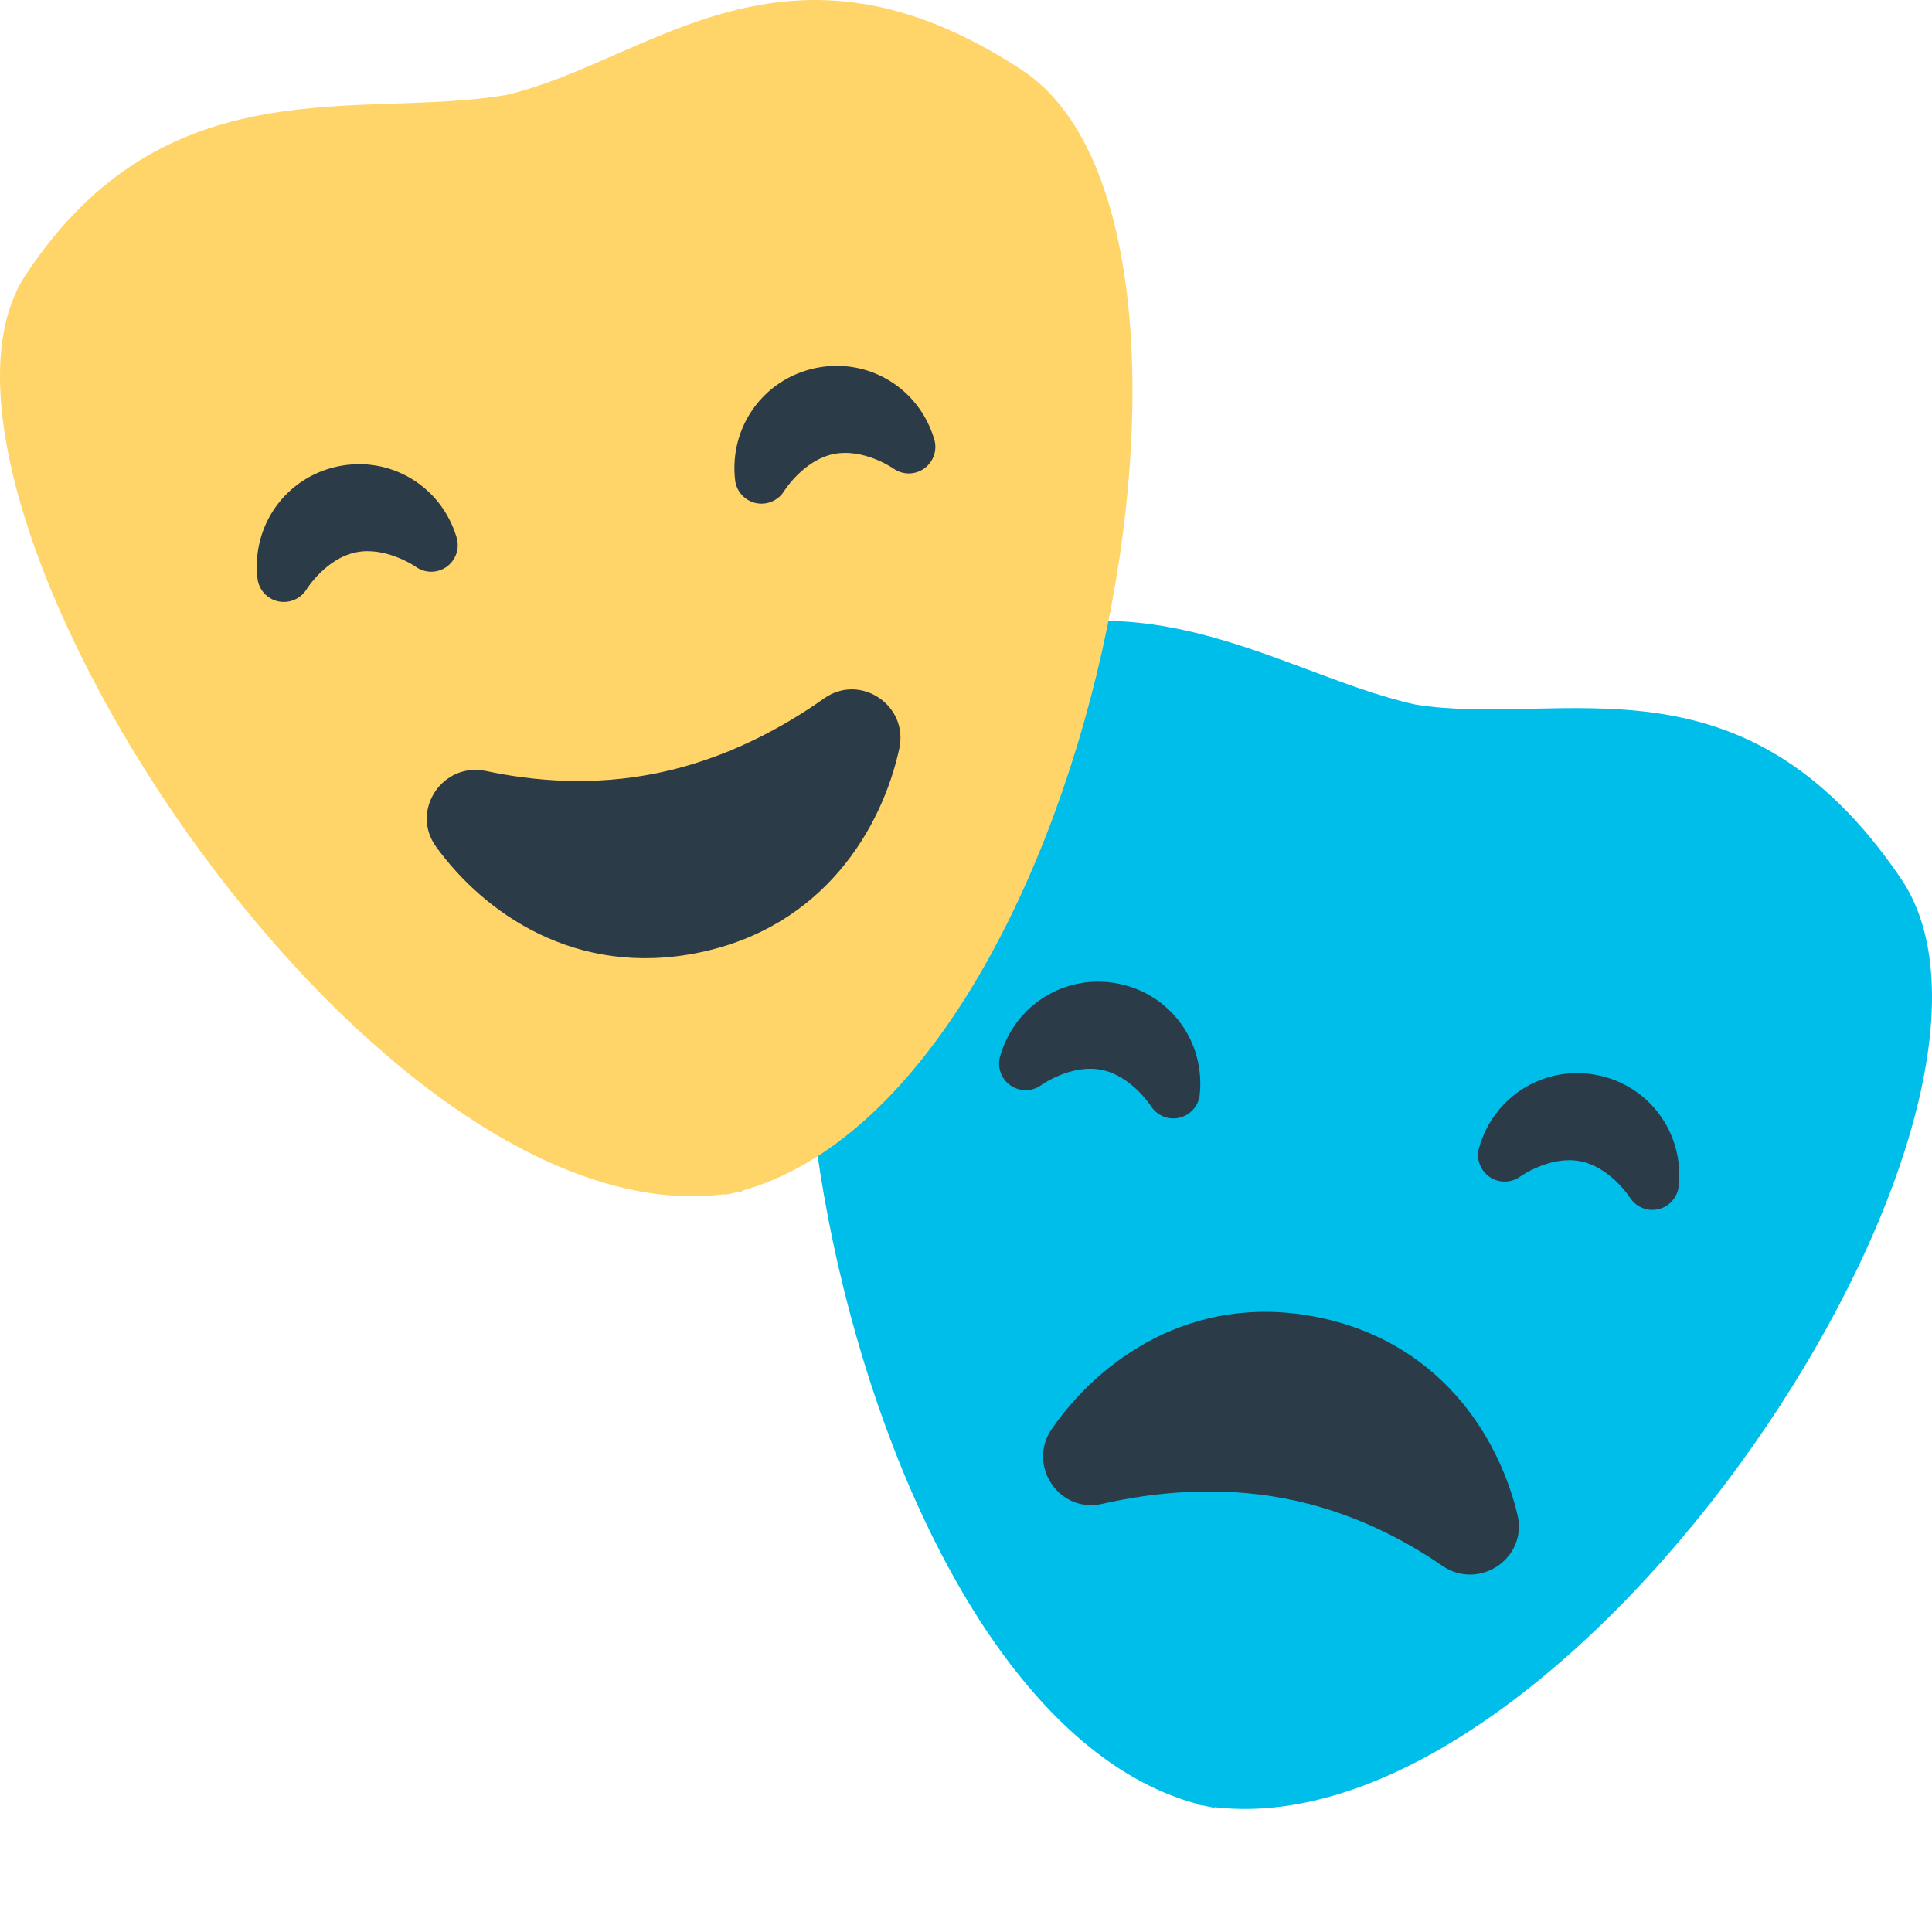
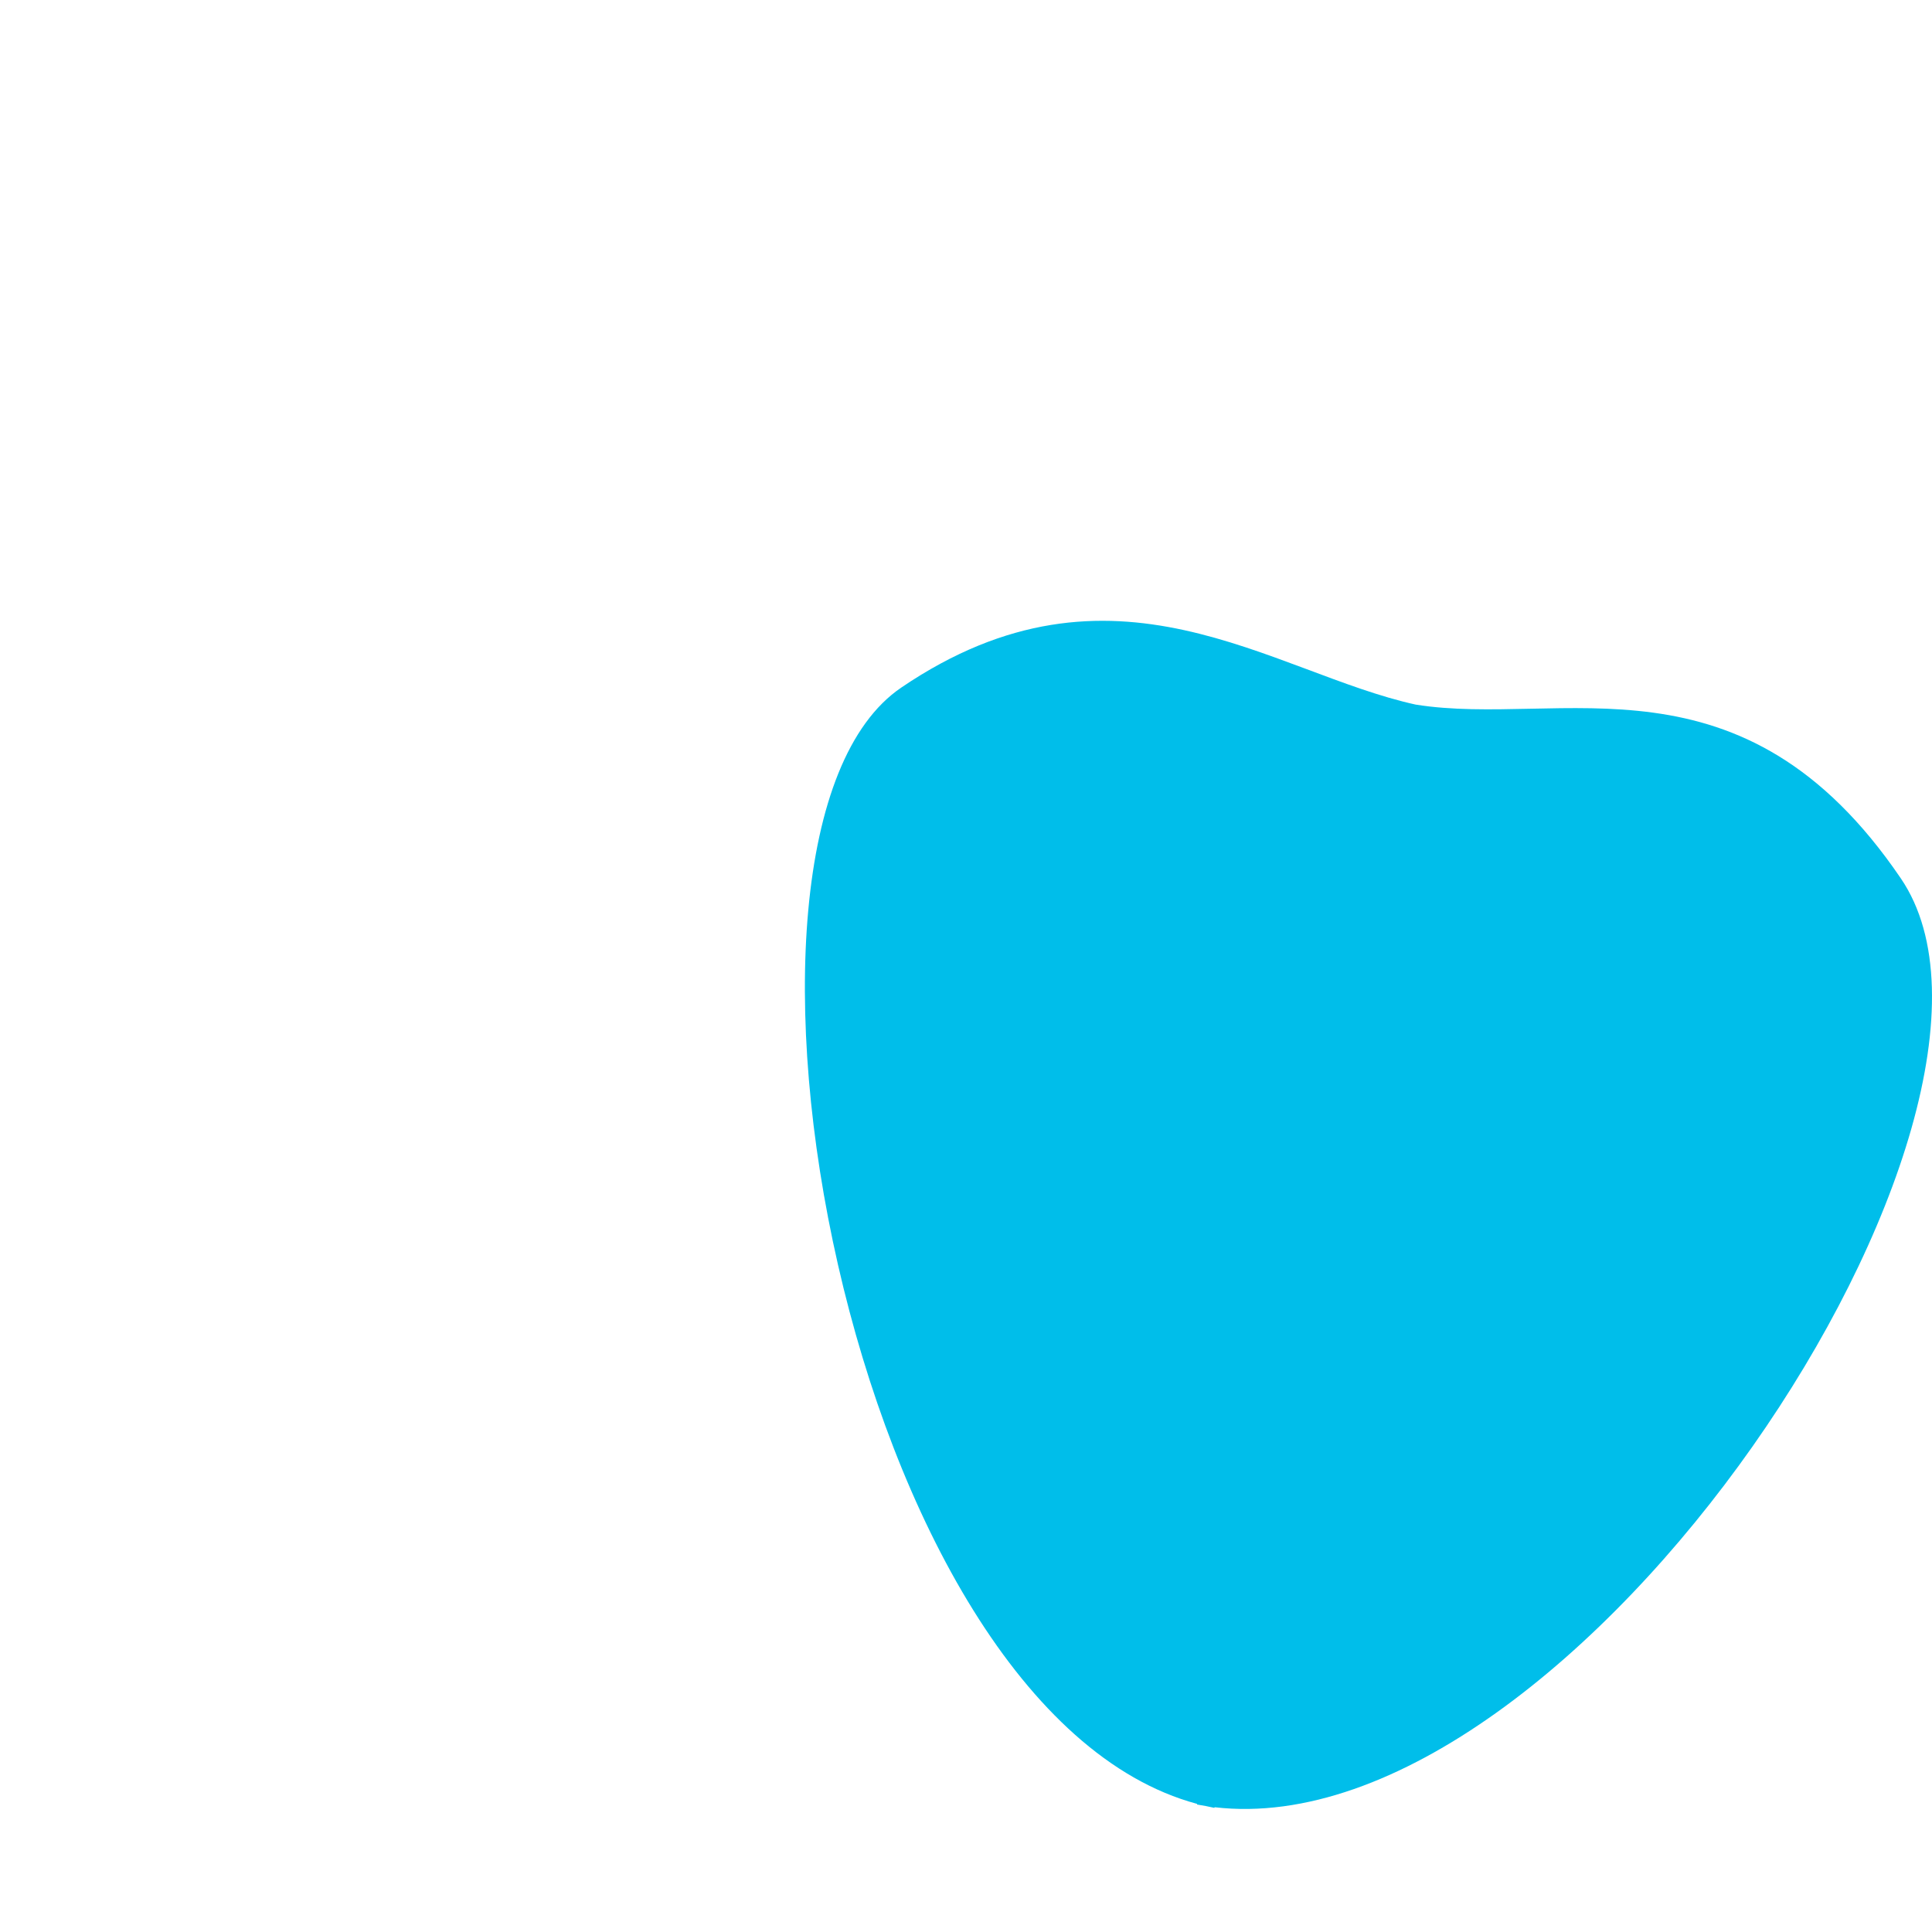
<svg xmlns="http://www.w3.org/2000/svg" width="60" height="60" viewBox="0 0 60 60" fill="none">
  <path d="M59.034 27.282C54.107 20.029 48.479 22.604 43.966 21.882C39.486 20.898 34.584 16.874 27.989 21.354C21.366 25.854 26.312 53.101 37.176 56.021C37.175 56.034 37.175 56.041 37.175 56.041C37.265 56.059 37.355 56.074 37.446 56.088C37.535 56.108 37.624 56.127 37.714 56.145C37.714 56.145 37.716 56.137 37.72 56.125C48.909 57.435 63.975 34.556 59.034 27.282Z" fill="#00BEEA" />
-   <path d="M31.746 2.181C24.423 -2.642 20.204 1.886 15.757 2.941C11.242 3.742 5.174 1.894 0.789 8.552C-3.616 15.239 11.357 38.535 22.512 37.087C22.517 37.099 22.519 37.107 22.519 37.107C22.609 37.088 22.698 37.068 22.788 37.046C22.877 37.031 22.967 37.015 23.056 36.996C23.056 36.996 23.056 36.989 23.055 36.976C33.897 33.916 39.089 7.018 31.746 2.181Z" fill="#FFD469" />
-   <path d="M37.259 33.994C37.223 34.344 36.968 34.633 36.624 34.712C36.563 34.727 36.501 34.733 36.439 34.733C36.16 34.733 35.894 34.591 35.741 34.347C35.726 34.325 35.122 33.399 34.193 33.222C33.258 33.044 32.348 33.691 32.339 33.698C32.055 33.904 31.669 33.908 31.381 33.707C31.093 33.506 30.963 33.146 31.058 32.809C31.511 31.207 33.079 30.233 34.707 30.544C36.333 30.855 37.431 32.338 37.259 33.994ZM49.582 33.384C47.954 33.073 46.386 34.047 45.933 35.649C45.837 35.986 45.968 36.346 46.256 36.547C46.544 36.748 46.929 36.744 47.214 36.538C47.222 36.532 48.132 35.884 49.068 36.062C49.996 36.239 50.601 37.165 50.616 37.188C50.769 37.431 51.034 37.574 51.314 37.574C51.375 37.574 51.437 37.567 51.499 37.553C51.843 37.473 52.098 37.184 52.134 36.834C52.305 35.178 51.208 33.695 49.582 33.384ZM44.792 48.626C45.934 49.411 47.45 48.392 47.127 47.044C46.539 44.591 44.69 41.627 40.833 40.89C36.955 40.15 34.113 42.286 32.667 44.373C31.886 45.502 32.89 47.009 34.228 46.704C35.766 46.354 37.778 46.131 39.898 46.536C41.912 46.921 43.572 47.786 44.792 48.626ZM14.182 16.696C13.708 15.1 12.128 14.148 10.505 14.482C8.883 14.816 7.805 16.314 7.997 17.968C8.038 18.316 8.296 18.599 8.639 18.675C8.698 18.688 8.758 18.694 8.817 18.694C9.099 18.694 9.368 18.548 9.521 18.301C9.527 18.291 10.12 17.345 11.053 17.153C11.98 16.962 12.893 17.588 12.913 17.602C13.199 17.806 13.583 17.806 13.869 17.603C14.156 17.398 14.282 17.034 14.182 16.696ZM29.014 13.644C28.541 12.047 26.96 11.095 25.338 11.429C23.716 11.763 22.638 13.262 22.83 14.915C22.871 15.264 23.129 15.546 23.472 15.623C23.531 15.636 23.59 15.642 23.649 15.642C23.932 15.642 24.201 15.496 24.354 15.248C24.36 15.239 24.953 14.293 25.886 14.101C26.811 13.91 27.723 14.534 27.746 14.55C28.032 14.754 28.415 14.754 28.702 14.55C28.989 14.346 29.115 13.982 29.014 13.644ZM15.098 23.945C13.743 23.654 12.731 25.176 13.544 26.298C15.024 28.34 17.864 30.375 21.711 29.583C25.578 28.788 27.389 25.728 27.929 23.247C28.22 21.906 26.717 20.896 25.596 21.688C24.309 22.599 22.534 23.573 20.42 24.008C18.412 24.422 16.547 24.255 15.098 23.945Z" fill="#2B3B47" />
</svg>